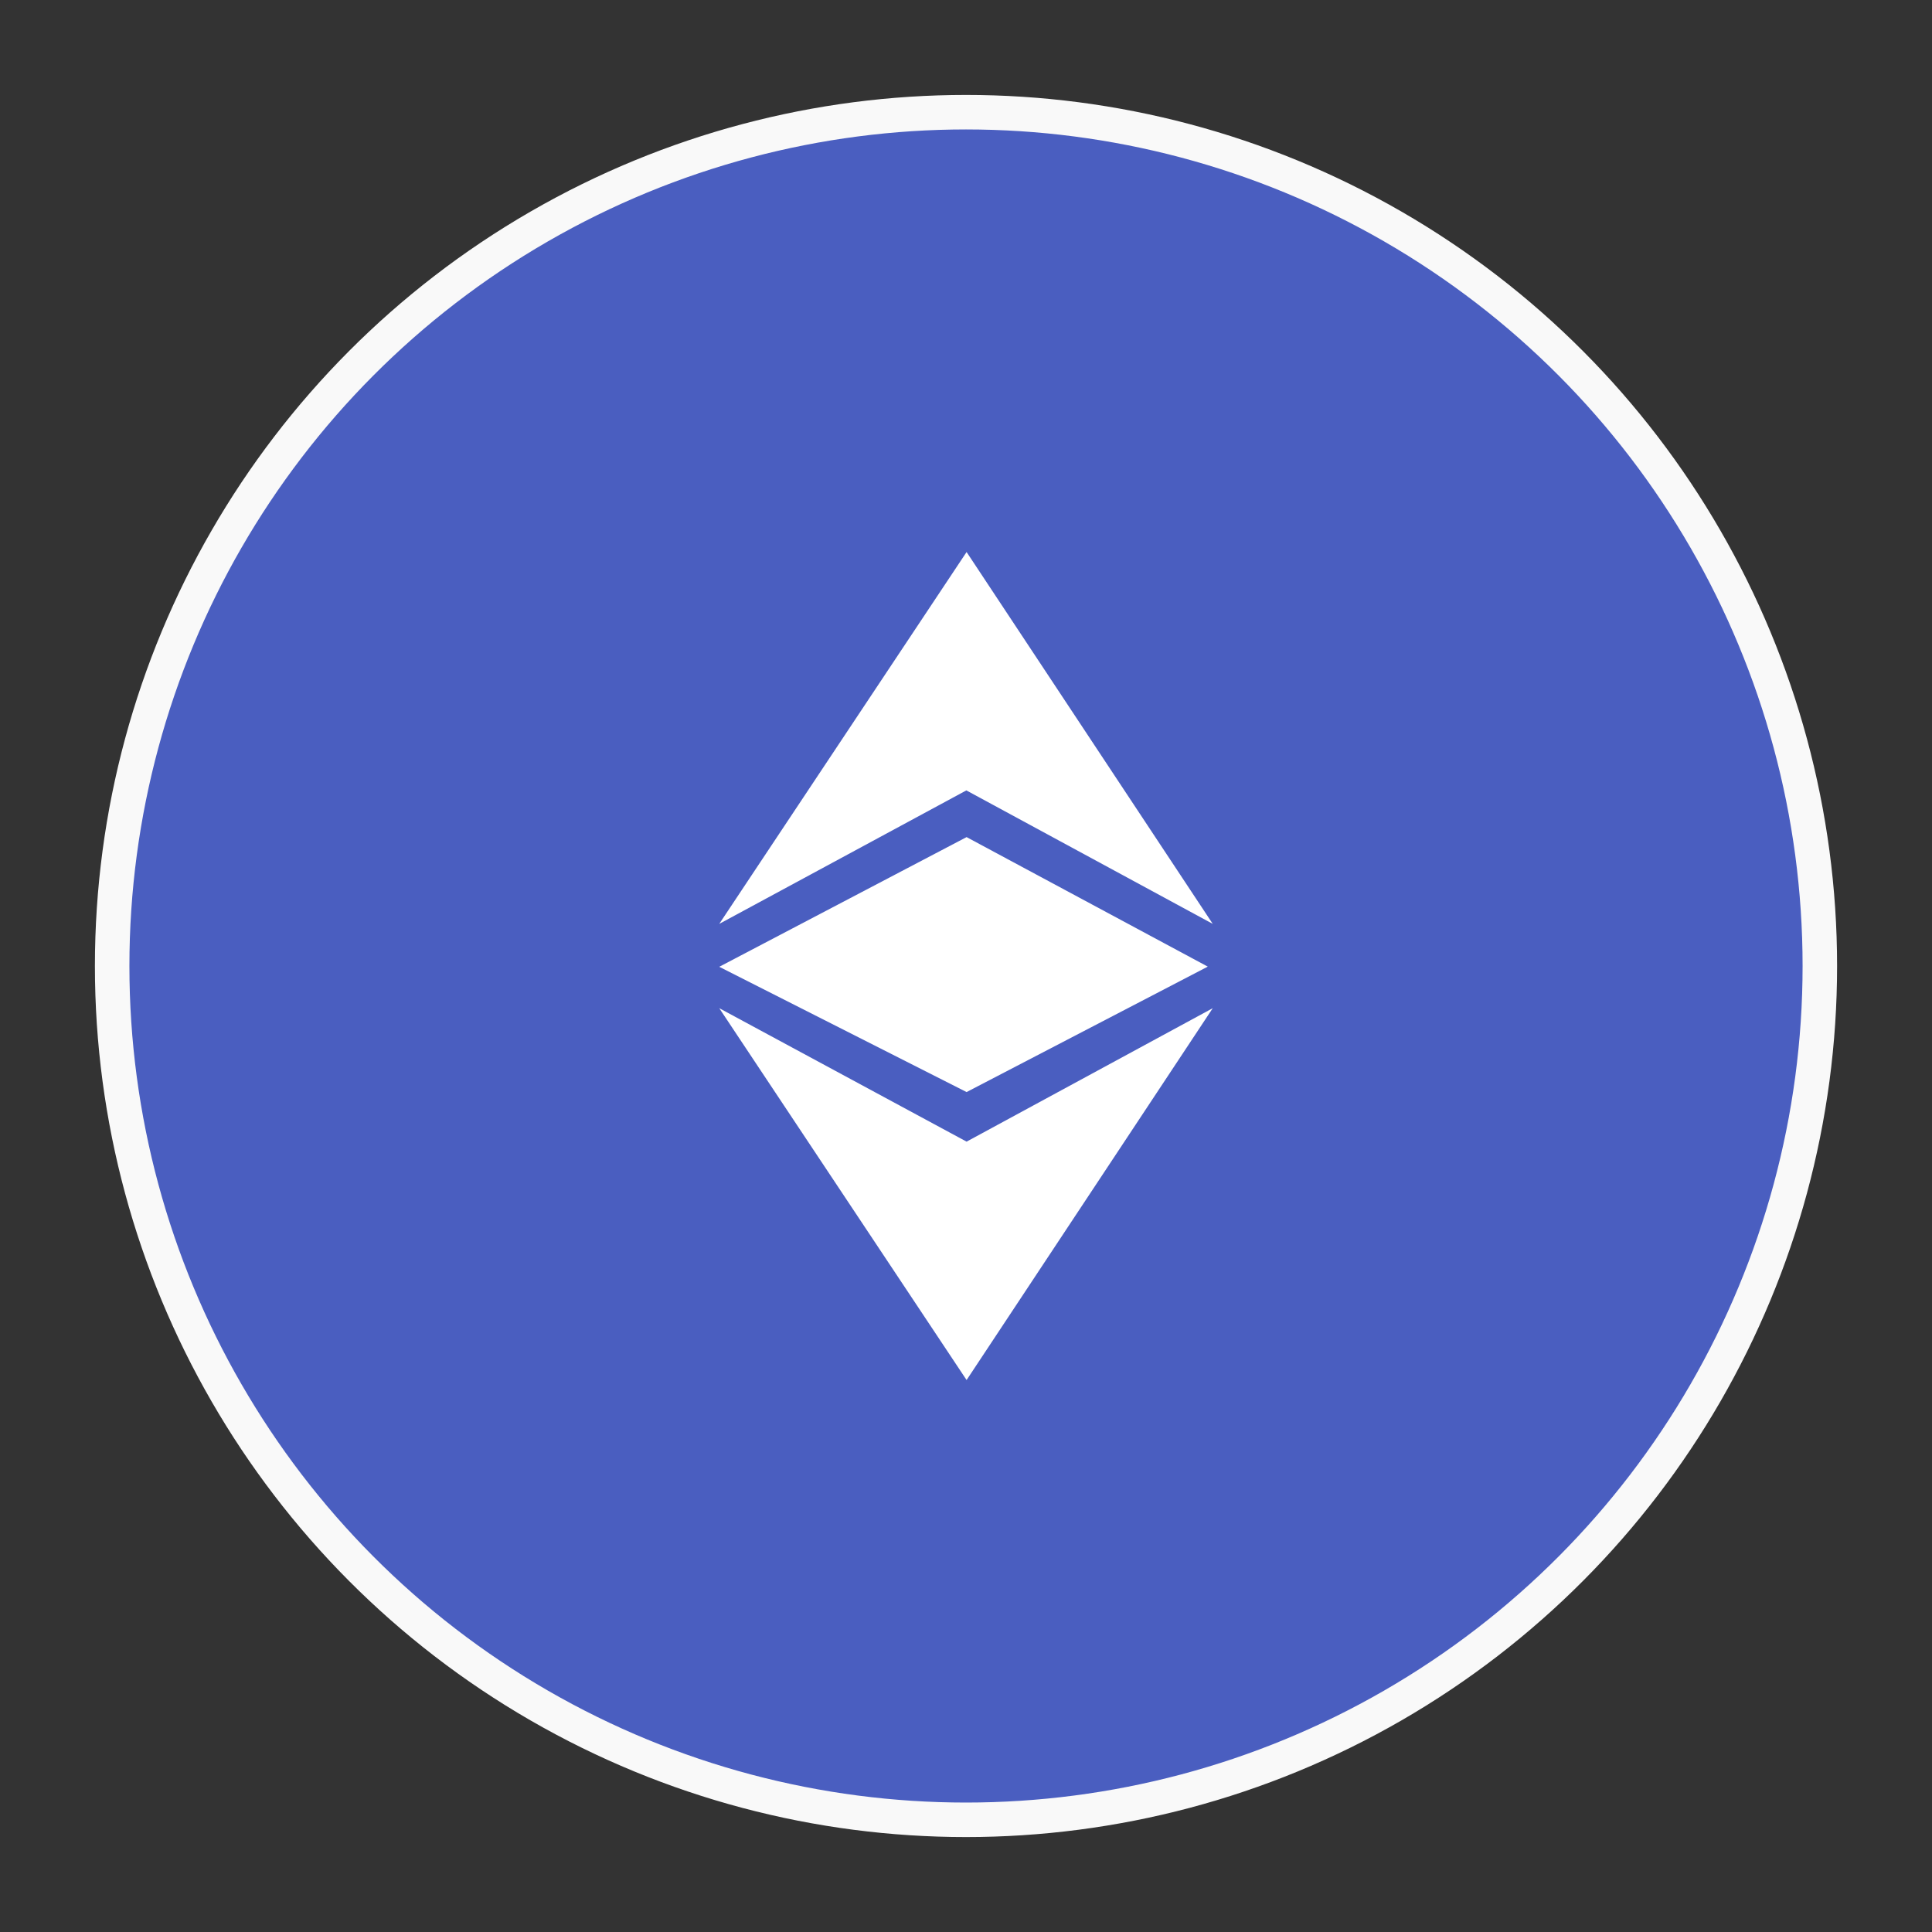
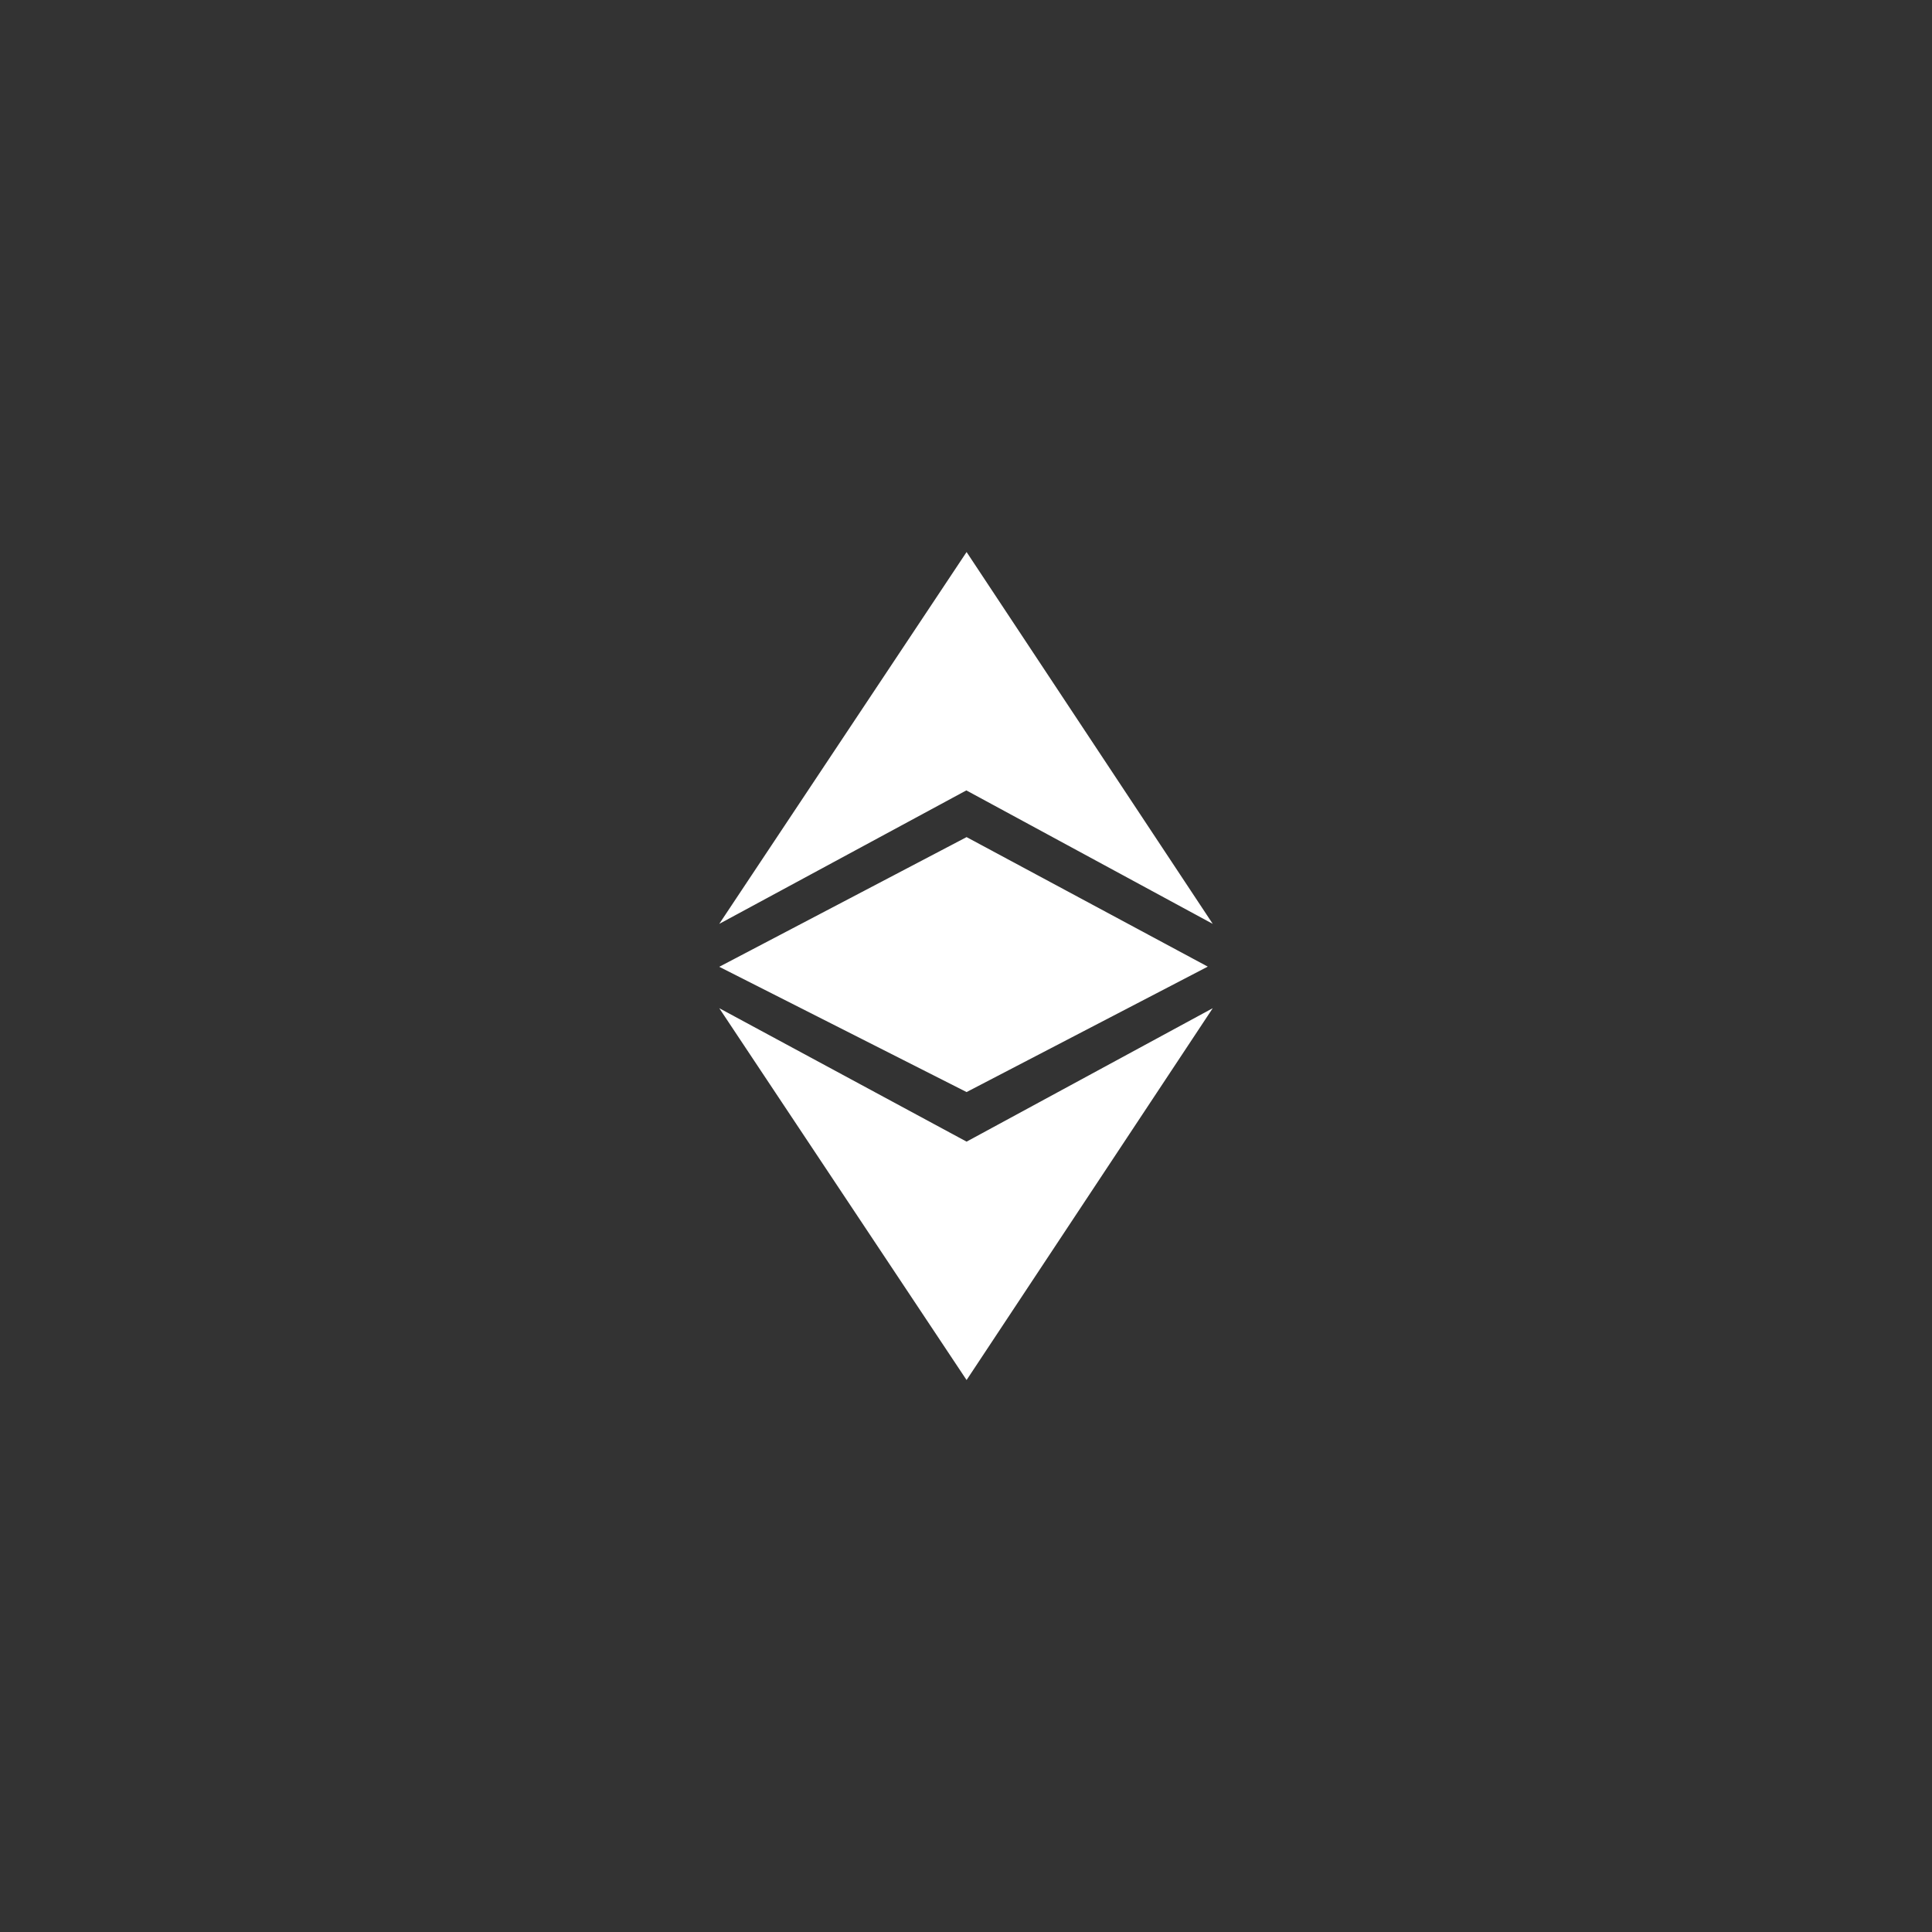
<svg xmlns="http://www.w3.org/2000/svg" width="56" height="56" viewBox="0 0 56 56" fill="none">
  <rect x="0" y="0" width="56" height="56" fill="#333333" stroke="none" />
-   <path d="M15.626 6.567C23.283 2.147 32.717 2.147 40.374 6.567C48.031 10.988 52.749 19.158 52.749 28C52.749 36.842 48.031 45.012 40.374 49.433C32.717 53.853 23.283 53.853 15.626 49.433C7.969 45.012 3.251 36.842 3.251 28C3.251 19.158 7.969 10.988 15.626 6.567Z" fill="#4A5EC0" stroke="#F9F9F9" />
  <path d="M20.848 29.223L28.017 33.091L35.152 29.223L28.017 40.001L20.848 29.223ZM20.848 28.023L28.017 24.264L35.008 28.018L28.017 31.654L20.848 28.023ZM28.01 22.91L20.848 26.779L28.017 16.001L35.152 26.779L28.01 22.91Z" fill="white" />
</svg>